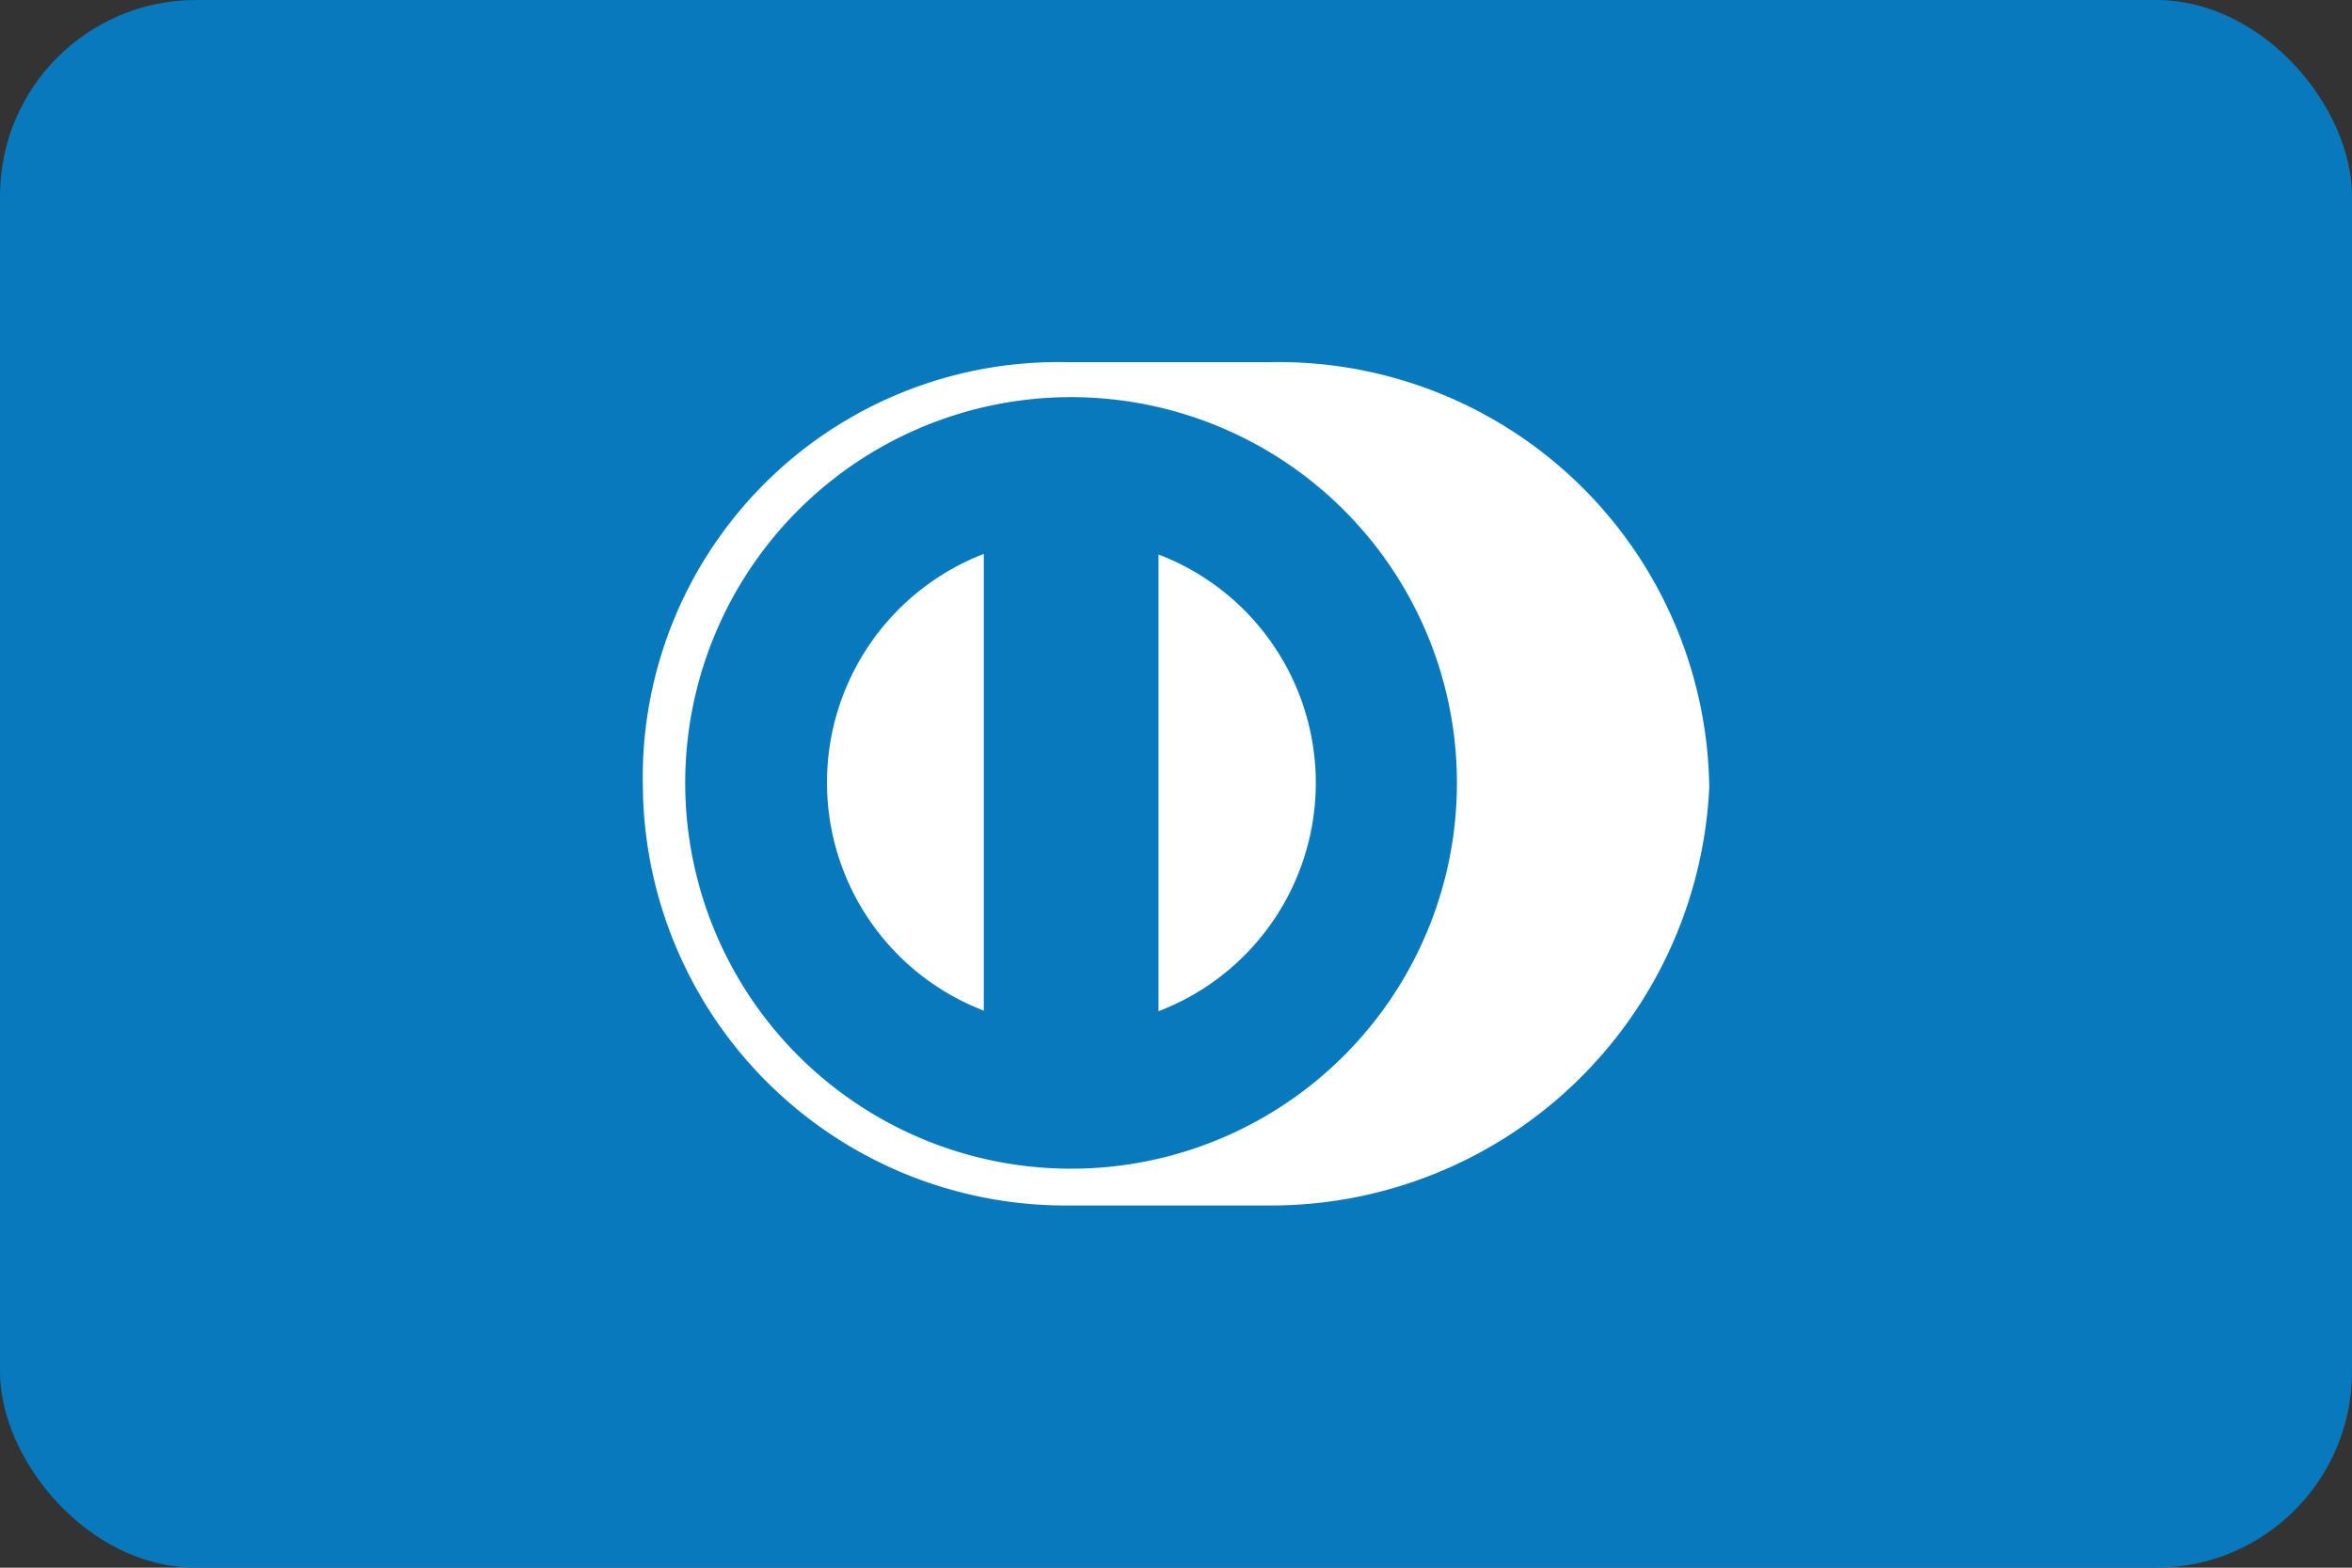
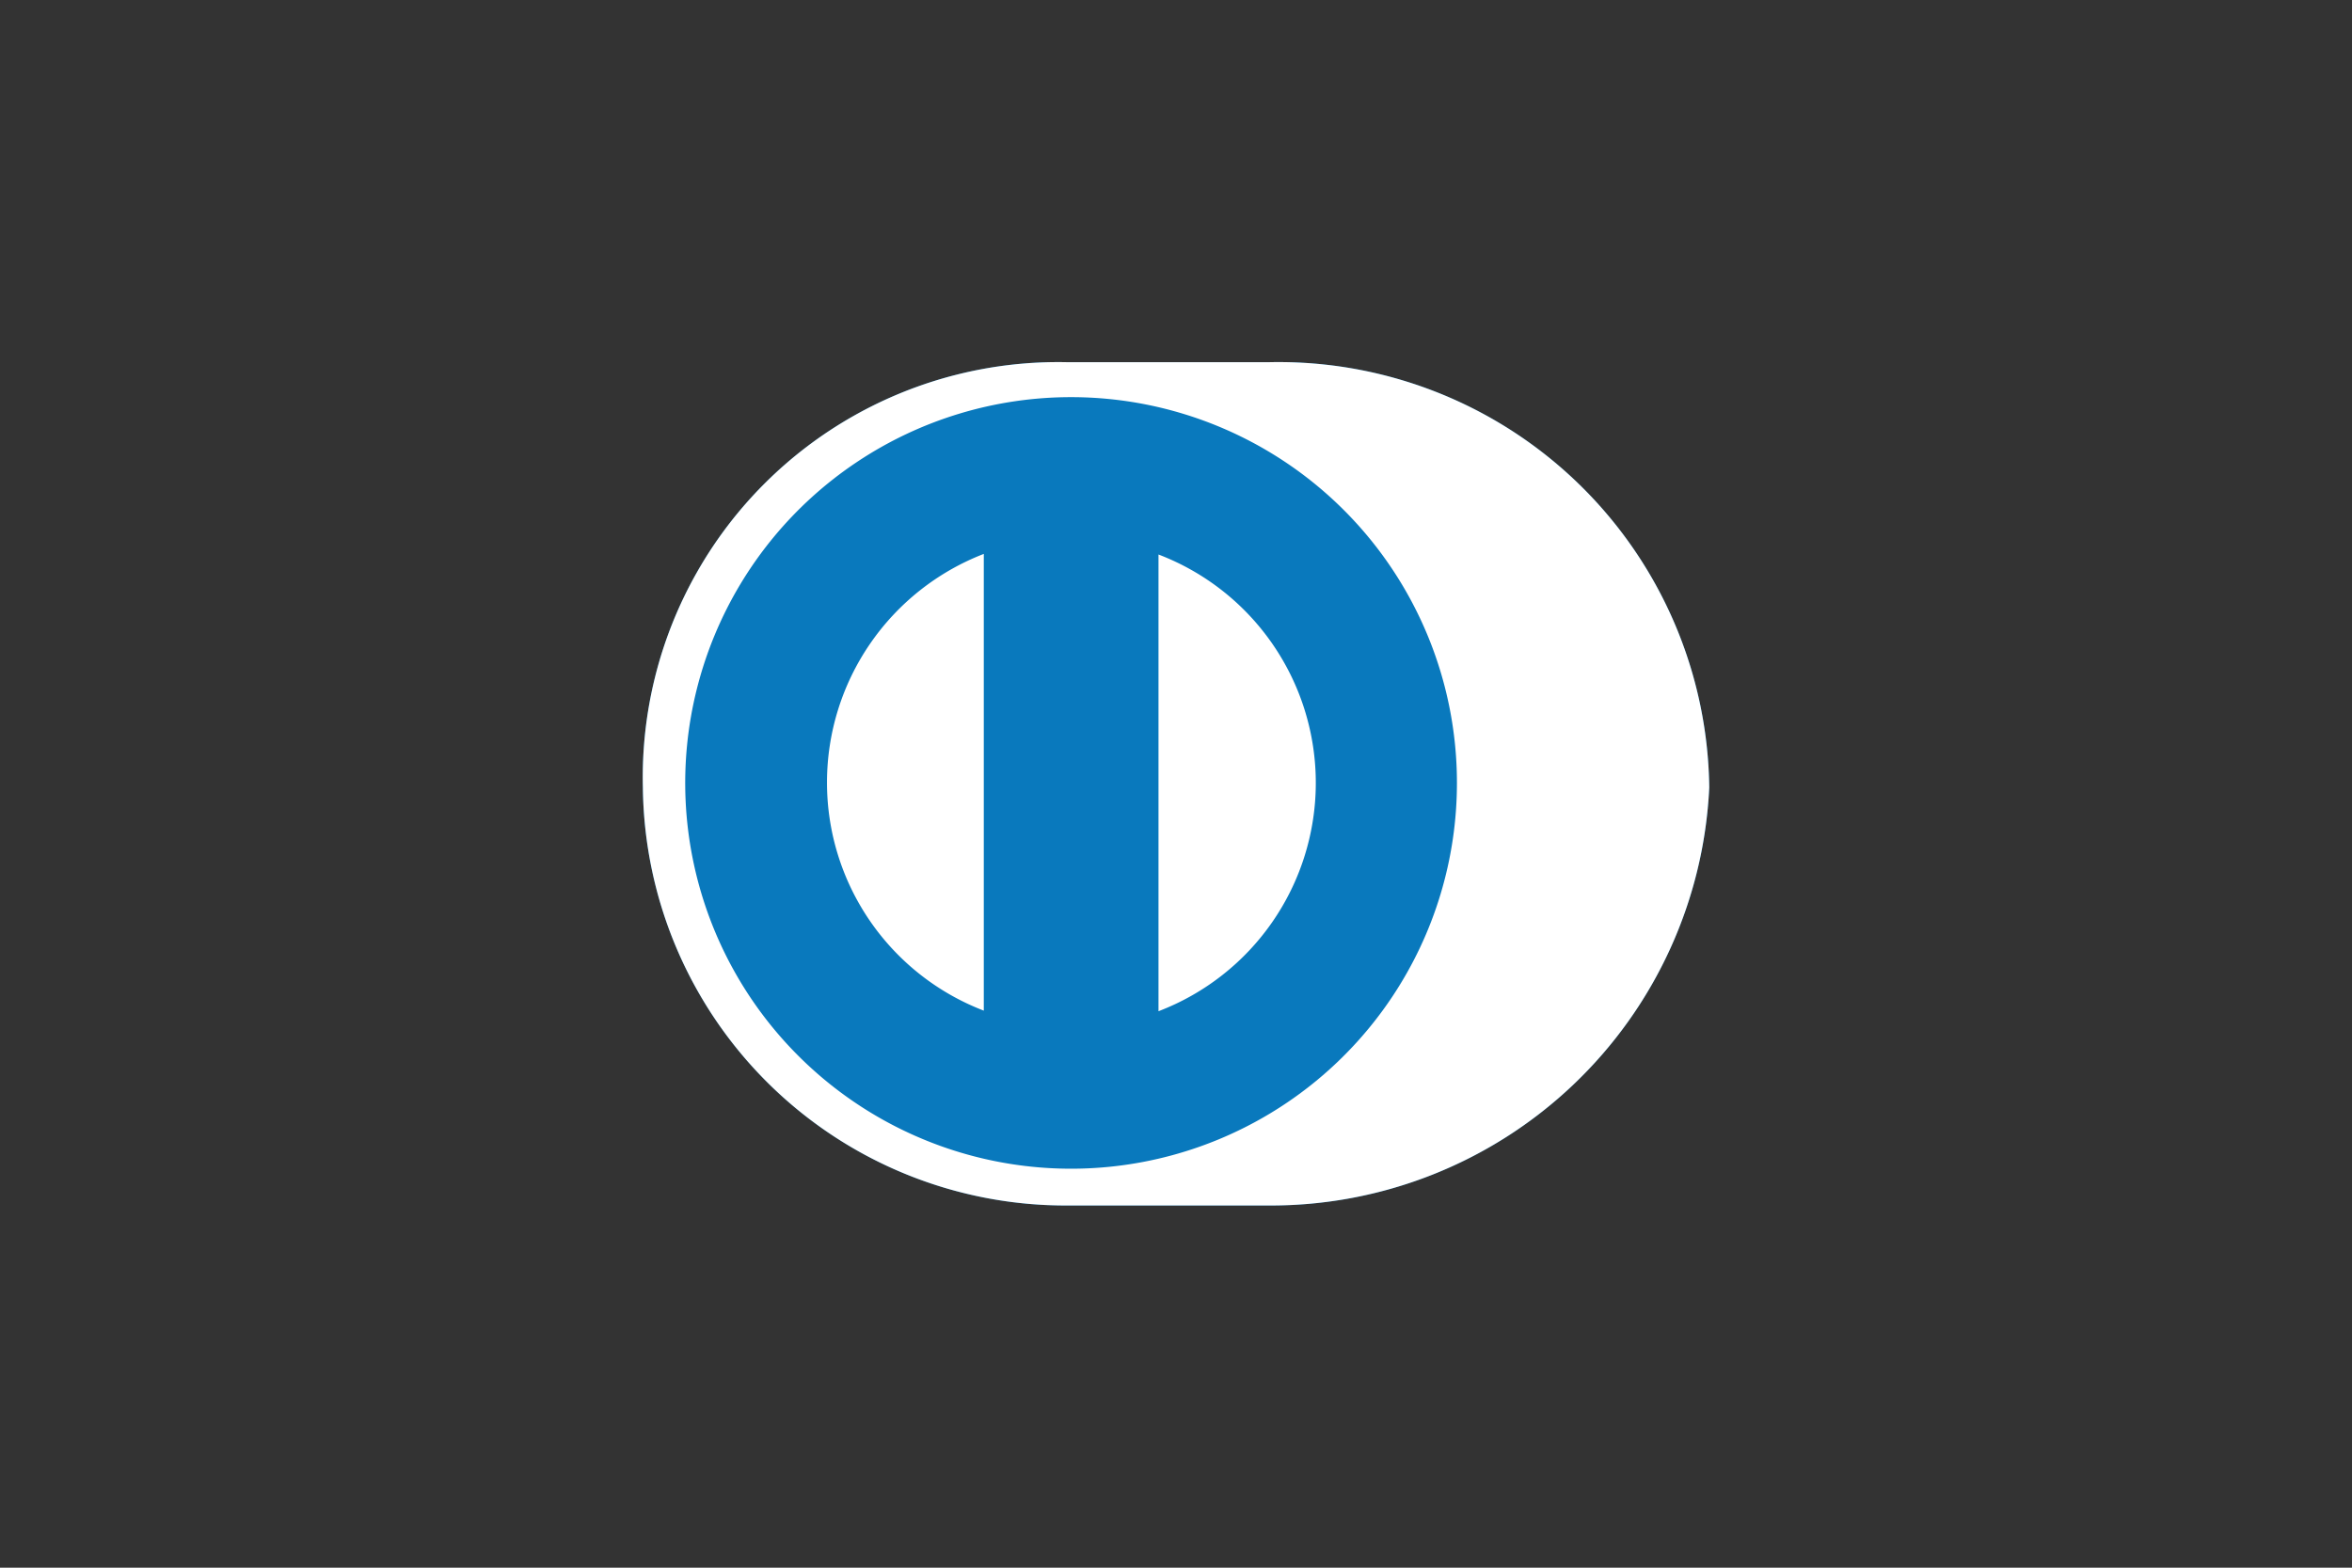
<svg xmlns="http://www.w3.org/2000/svg" viewBox="0 0 36 24">
  <rect x="0" y="0" width="36" height="24" fill="#333333" stroke="none" />
  <defs>
    <style>
      .cls-1 {
        fill: #0979bd;
      }

      .cls-2 {
        fill: #fff;
      }
    </style>
  </defs>
  <g id="Layer_2" data-name="Layer 2">
    <g id="Layer_1-2" data-name="Layer 1">
      <g id="dinnerclub-light-large">
-         <rect class="cls-1" width="36" height="24" rx="3" />
        <g>
          <path class="cls-1" d="M19.416,18.455a6.717,6.717,0,0,0,6.746-6.4,6.593,6.593,0,0,0-6.746-6.51H16.34a6.357,6.357,0,0,0-6.5,6.51,6.47,6.47,0,0,0,6.5,6.4Z" />
          <path class="cls-2" d="M16.4,6.08a5.906,5.906,0,1,0,5.9,5.9,5.906,5.906,0,0,0-5.9-5.9Zm-3.742,5.9h0a3.752,3.752,0,0,1,2.4-3.5v6.992a3.74,3.74,0,0,1-2.4-3.5Zm5.074,3.5h0V8.489a3.742,3.742,0,0,1,0,6.992Z" />
          <path class="cls-2" d="M19.416,18.455a6.717,6.717,0,0,0,6.746-6.4,6.593,6.593,0,0,0-6.746-6.51H16.34a6.357,6.357,0,0,0-6.5,6.51,6.47,6.47,0,0,0,6.5,6.4Z" />
          <path class="cls-1" d="M16.4,6.08a5.906,5.906,0,1,0,5.9,5.9,5.906,5.906,0,0,0-5.9-5.9Zm-3.742,5.9h0a3.752,3.752,0,0,1,2.4-3.5v6.992a3.74,3.74,0,0,1-2.4-3.5Zm5.074,3.5h0V8.489a3.742,3.742,0,0,1,0,6.992Z" />
        </g>
      </g>
    </g>
  </g>
</svg>